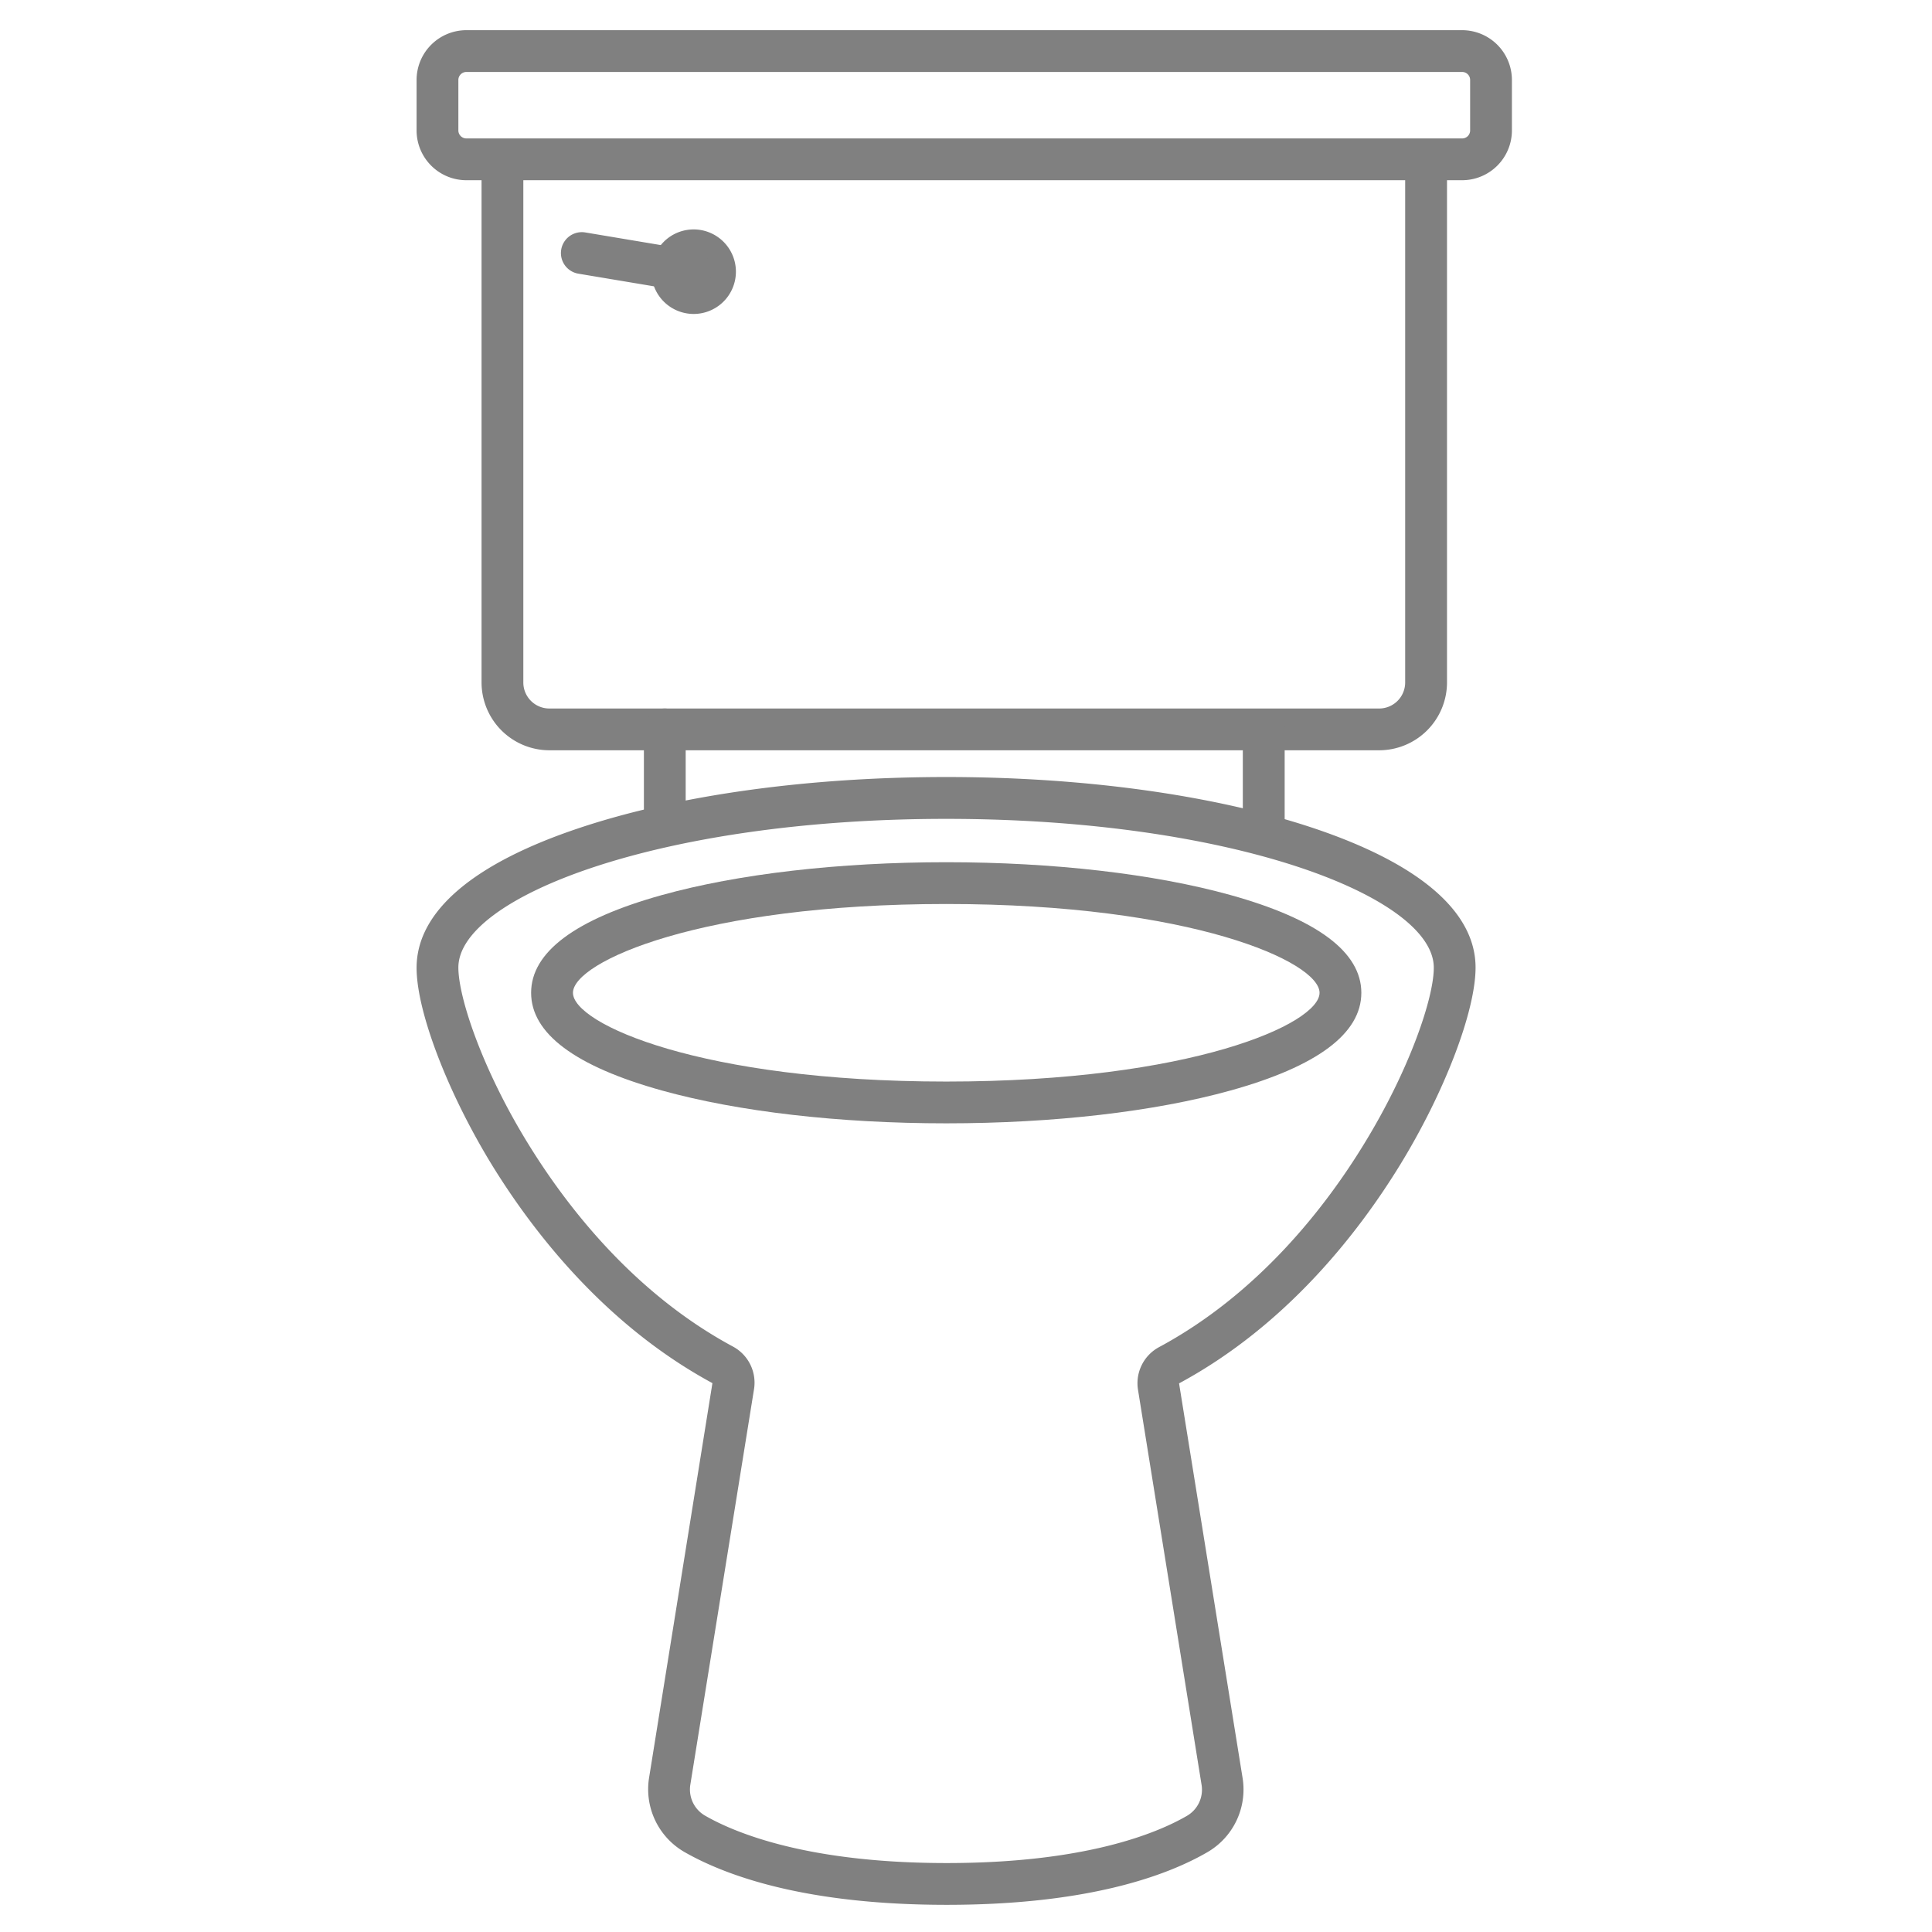
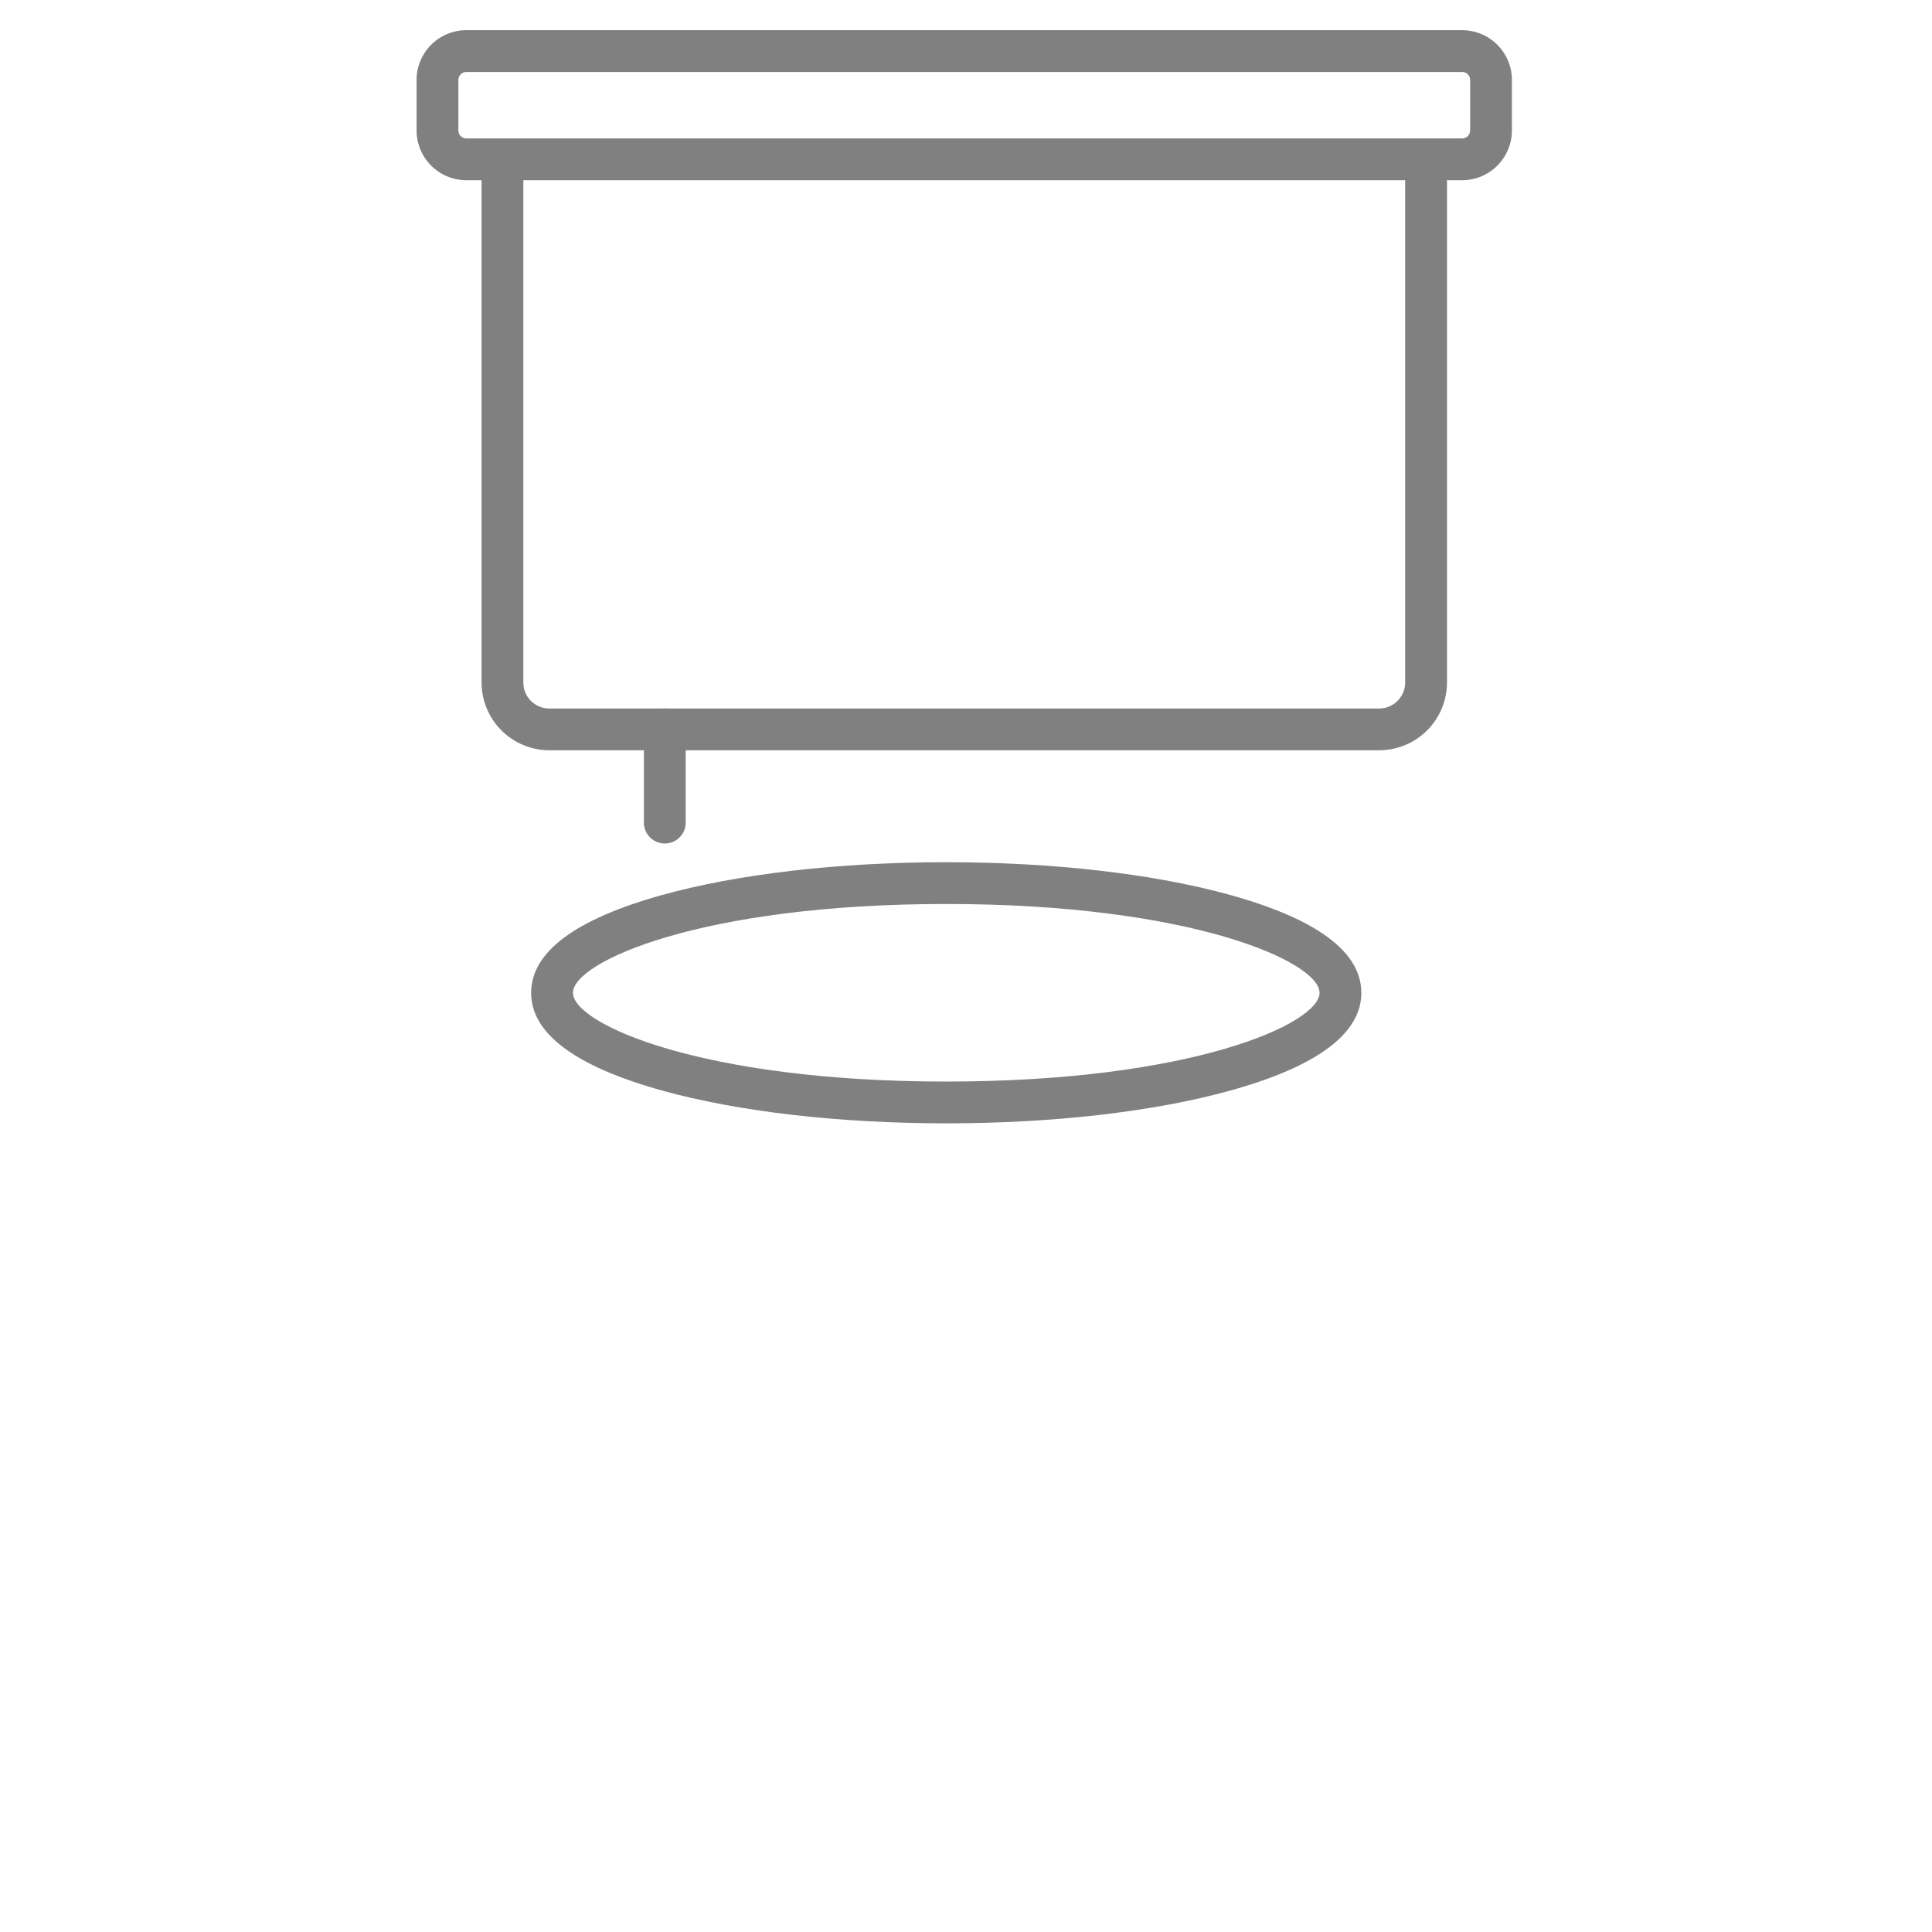
<svg xmlns="http://www.w3.org/2000/svg" id="Capa_1" data-name="Capa 1" viewBox="0 0 320 320">
  <defs>
    <style>.cls-1{fill:none;}.cls-2{fill:gray;}</style>
  </defs>
  <title>toilet</title>
  <rect id="canvas_background" data-name="canvas background" class="cls-1" x="-1" y="-1" width="322" height="322" />
  <path class="cls-2" d="M156.73,186.06c-17.75,0-34.48-1.93-47.1-5.44-14.37-4-21.66-9.45-21.66-16.18s7.29-12.19,21.66-16.19c12.62-3.51,29.35-5.44,47.1-5.44s34.47,1.93,47.09,5.44c14.37,4,21.66,9.45,21.66,16.19s-7.29,12.18-21.66,16.18C191.2,184.13,174.47,186.06,156.73,186.06Zm0-36.33c-40.6,0-61.83,9.57-61.83,14.71s21.23,14.7,61.83,14.7,61.83-9.57,61.83-14.7S197.32,149.73,156.73,149.73Z" />
-   <path class="cls-2" d="M156.81,315.5c-23.27,0-36.47-4.76-43.45-8.75a12,12,0,0,1-5.86-12.25L118,229.09C100.28,219.5,88.38,204.15,81.51,193c-7.36-12-12.51-25.46-12.51-32.7C69,151,78.35,143,96.05,137.11c16.26-5.42,37.81-8.41,60.68-8.41s44.41,3,60.67,8.41c17.7,5.9,27,13.9,27,23.14,0,7.25-5.15,20.71-12.53,32.73-6.88,11.21-18.8,26.57-36.58,36.15l10.53,65.41a12,12,0,0,1-5.82,12.23C193.15,310.75,180,315.5,156.81,315.5Zm-.08-179.87c-47.62,0-80.81,13-80.81,24.62,0,5,4,16.91,11.49,29.08,6.44,10.49,17.55,24.86,34,33.71a6.79,6.79,0,0,1,3.48,7.05L114.34,295.6a5,5,0,0,0,2.46,5.14c5.11,2.93,17.12,7.84,40,7.84s34.73-4.89,39.78-7.81a5,5,0,0,0,2.44-5.13l-10.54-65.51a6.79,6.79,0,0,1,3.49-7c16.46-8.85,27.6-23.22,34-33.72,7.47-12.18,11.51-24.09,11.51-29.11C237.53,148.6,204.34,135.63,156.73,135.63Z" />
  <path class="cls-2" d="M228.44,124.27H91A11.25,11.25,0,0,1,79.76,113V27.58a3.46,3.46,0,0,1,6.92,0V113A4.31,4.31,0,0,0,91,117.35H228.44a4.31,4.31,0,0,0,4.3-4.31V27.58a3.47,3.47,0,0,1,6.93,0V113A11.25,11.25,0,0,1,228.44,124.27Z" />
-   <path class="cls-2" d="M242.18,29.85H77.24A8.25,8.25,0,0,1,69,21.61V13.24A8.25,8.25,0,0,1,77.24,5H242.18a8.25,8.25,0,0,1,8.24,8.24v8.37A8.25,8.25,0,0,1,242.18,29.85ZM77.24,11.92a1.33,1.33,0,0,0-1.32,1.32v8.37a1.33,1.33,0,0,0,1.32,1.32H242.18a1.32,1.32,0,0,0,1.32-1.32V13.24a1.32,1.32,0,0,0-1.32-1.32Z" />
-   <path class="cls-2" d="M209.31,141.5a3.46,3.46,0,0,1-3.46-3.46V120.81a3.47,3.47,0,0,1,6.93,0V138A3.46,3.46,0,0,1,209.31,141.5Z" />
+   <path class="cls-2" d="M242.18,29.85H77.24A8.25,8.25,0,0,1,69,21.61V13.24A8.25,8.25,0,0,1,77.24,5H242.18a8.25,8.25,0,0,1,8.24,8.24v8.37A8.25,8.25,0,0,1,242.18,29.85ZM77.24,11.92a1.33,1.33,0,0,0-1.32,1.32v8.37a1.33,1.33,0,0,0,1.32,1.32H242.18a1.32,1.32,0,0,0,1.32-1.32V13.24a1.32,1.32,0,0,0-1.32-1.32" />
  <path class="cls-2" d="M110.11,139.71a3.46,3.46,0,0,1-3.46-3.47V120.81a3.46,3.46,0,1,1,6.92,0v15.43A3.46,3.46,0,0,1,110.11,139.71Z" />
-   <path class="cls-2" d="M114.89,38a7,7,0,1,0,7,7,7,7,0,0,0-7-7Z" />
-   <path class="cls-2" d="M114.3,48.38a3.66,3.66,0,0,1-.57-.05l-17.93-3a3.46,3.46,0,1,1,1.14-6.83l17.92,3a3.46,3.46,0,0,1-.56,6.88Z" />
</svg>